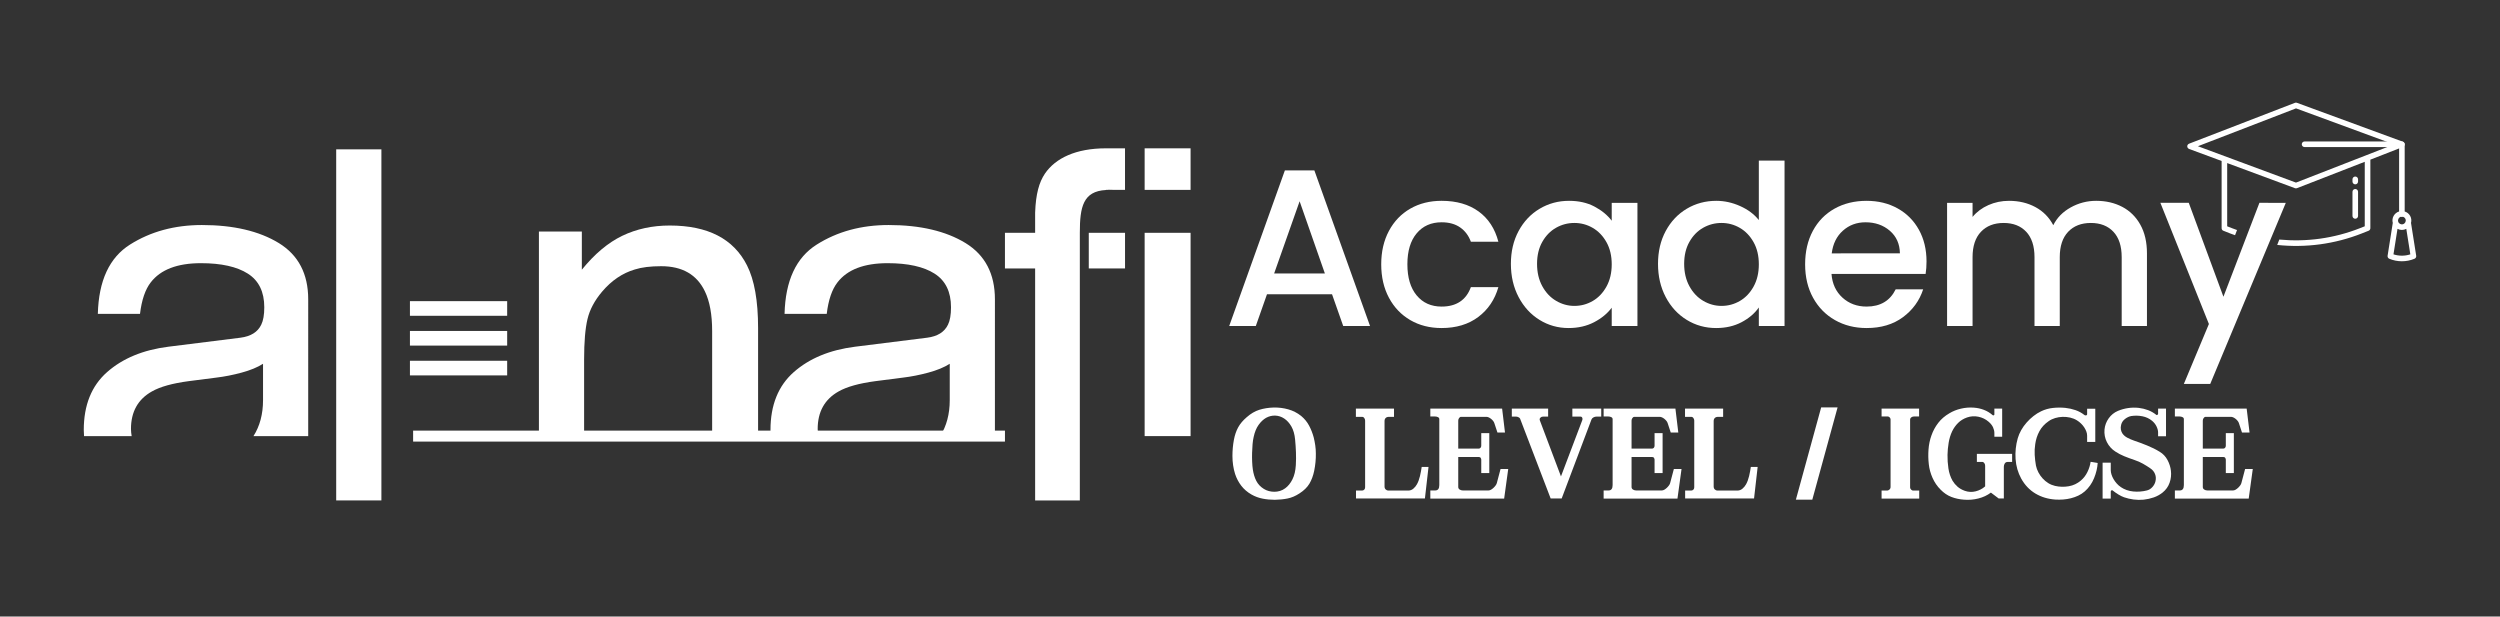
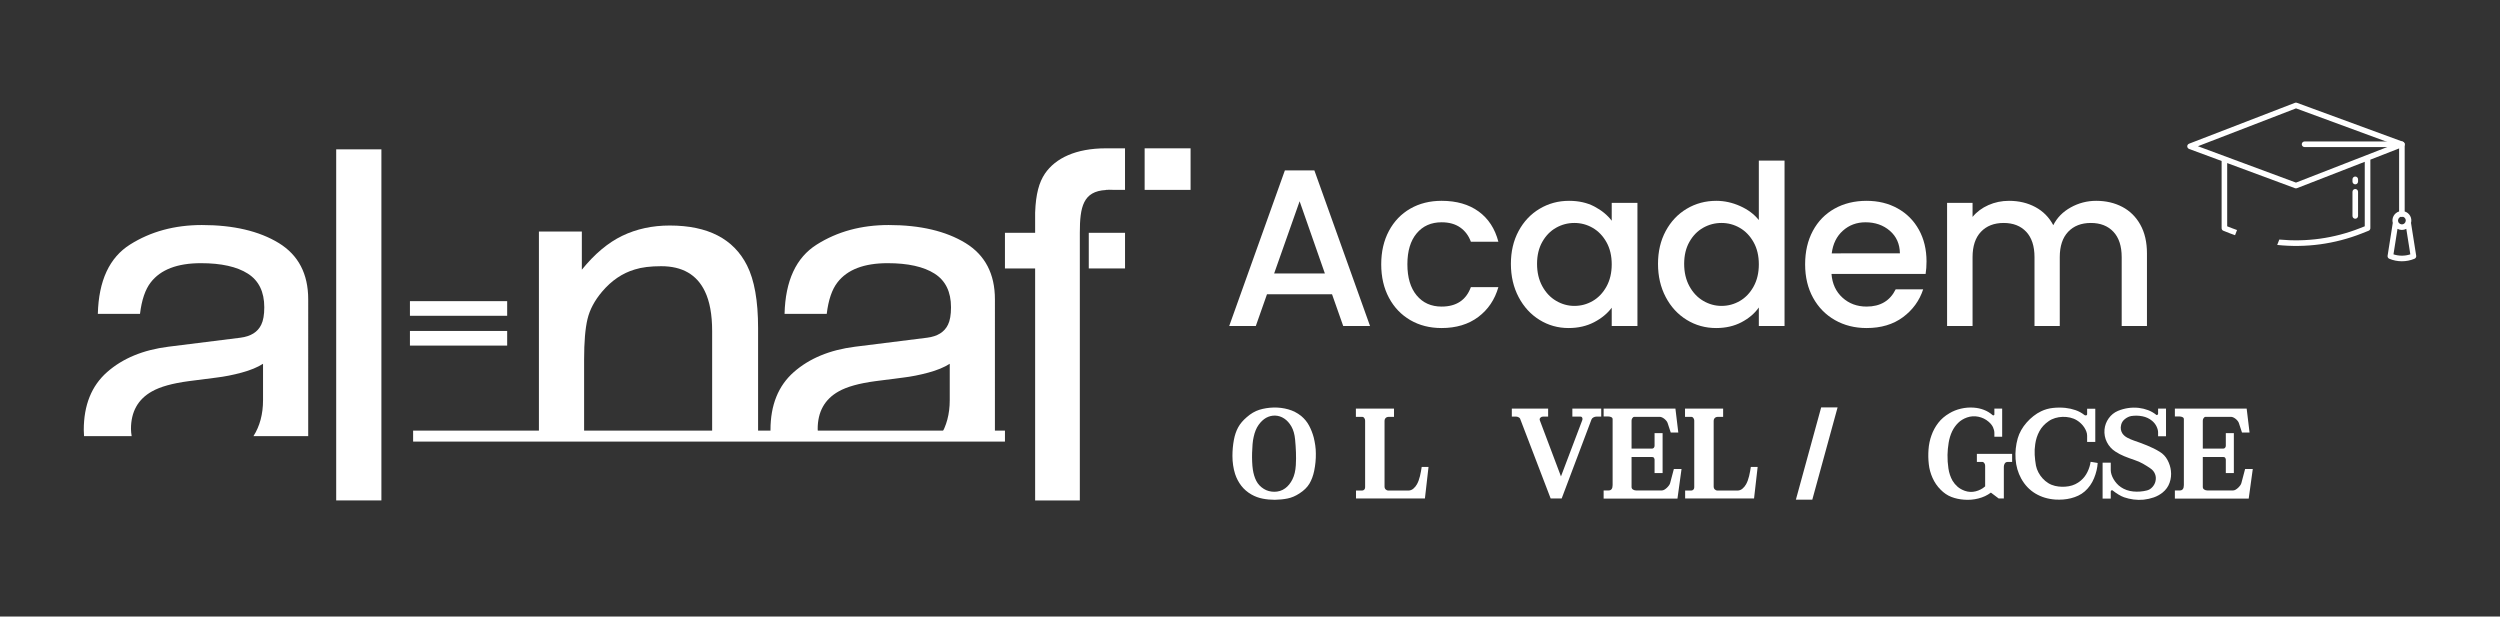
<svg xmlns="http://www.w3.org/2000/svg" version="1.1" id="Layer_1" x="0px" y="0px" viewBox="0 0 7776 1917.65" style="enable-background:new 0 0 7776 1917.65;" xml:space="preserve">
  <rect x="0" y="0" width="7776" height="1917.65" fill="#333333" stroke="none" />
  <style type="text/css">
	.st0{fill:#FFFFFF;}
</style>
  <g>
    <g>
      <g>
        <g>
          <path class="st0" d="M4143.17,915.32h-202.36l-34.77,98.75h-82.74l173.15-484.01h91.79l173.15,484.01h-83.45L4143.17,915.32z       M4120.92,850.65l-78.58-224.62l-79.28,224.62H4120.92z" />
        </g>
      </g>
      <g>
        <g>
          <path class="st0" d="M4320.14,718.17c15.99-29.9,38.13-52.96,66.42-69.19c28.27-16.23,60.72-24.35,97.36-24.35      c46.35,0,84.71,11.02,115.09,33.04c30.36,22.02,50.87,53.43,61.55,94.22h-85.54c-6.96-19-18.08-33.83-33.38-44.5      c-15.3-10.66-34.54-15.99-57.71-15.99c-32.46,0-58.3,11.48-77.54,34.43c-19.24,22.94-28.86,55.05-28.86,96.31      c0,41.27,9.63,73.48,28.86,96.66c19.24,23.19,45.08,34.77,77.54,34.77c45.9,0,76.26-20.17,91.09-60.5h85.54      c-11.14,38.94-31.99,69.89-62.6,92.83c-30.6,22.95-68.61,34.43-114.04,34.43c-36.64,0-69.09-8.23-97.36-24.69      c-28.29-16.45-50.43-39.64-66.42-69.55c-15.99-29.9-23.99-64.56-23.99-103.96C4296.15,782.74,4304.15,748.07,4320.14,718.17z" />
        </g>
      </g>
      <g>
        <g>
          <path class="st0" d="M4723.47,718.53c15.99-29.66,37.78-52.74,65.37-69.2c27.58-16.44,58.07-24.69,91.45-24.69      c30.14,0,56.44,5.92,78.93,17.74c22.48,11.82,40.43,26.54,53.89,44.16V630.9h79.97v383.17h-79.97v-57.02      c-13.46,18.07-31.77,33.14-54.94,45.2c-23.19,12.04-49.61,18.08-79.28,18.08c-32.92,0-63.06-8.46-90.4-25.38      c-27.37-16.93-49.03-40.56-65.03-70.94c-15.99-30.36-23.99-64.78-23.99-103.27C4699.48,782.27,4707.47,748.19,4723.47,718.53z       M4996.76,753.29c-10.9-19.46-25.15-34.3-42.77-44.5c-17.62-10.19-36.62-15.3-57.02-15.3c-20.41,0-39.41,4.99-57.02,14.96      c-17.64,9.97-31.88,24.57-42.77,43.81c-10.9,19.24-16.35,42.07-16.35,68.49s5.45,49.61,16.35,69.55      c10.89,19.93,25.27,35.11,43.11,45.54c17.85,10.44,36.74,15.65,56.68,15.65c20.39,0,39.4-5.1,57.02-15.3      c17.62-10.19,31.87-25.15,42.77-44.86c10.89-19.7,16.35-42.77,16.35-69.19S5007.65,772.76,4996.76,753.29z" />
        </g>
      </g>
      <g>
        <g>
          <path class="st0" d="M5181.04,718.53c15.99-29.66,37.78-52.74,65.37-69.2c27.58-16.44,58.3-24.69,92.13-24.69      c25.03,0,49.72,5.46,74.06,16.35c24.35,10.9,43.7,25.38,58.07,43.47V499.47h79.97v514.6h-79.97v-57.71      c-12.97,18.54-30.94,33.84-53.89,45.9c-22.95,12.04-49.27,18.08-78.92,18.08c-33.38,0-63.87-8.46-91.45-25.38      c-27.59-16.93-49.38-40.56-65.37-70.94c-15.99-30.36-23.99-64.78-23.99-103.27C5157.05,782.27,5165.05,748.19,5181.04,718.53z       M5454.34,753.29c-10.9-19.46-25.16-34.3-42.78-44.5c-17.62-10.19-36.61-15.3-57.02-15.3s-39.4,4.99-57.02,14.96      s-31.87,24.57-42.76,43.81c-10.9,19.24-16.35,42.07-16.35,68.49s5.45,49.61,16.35,69.55c10.89,19.93,25.27,35.11,43.1,45.54      c17.86,10.44,36.74,15.65,56.68,15.65c20.41,0,39.4-5.1,57.02-15.3c17.62-10.19,31.88-25.15,42.78-44.86      c10.9-19.7,16.34-42.77,16.34-69.19S5465.24,772.76,5454.34,753.29z" />
        </g>
      </g>
      <g>
        <g>
          <path class="st0" d="M5989.45,852.04h-292.76c2.31,30.6,13.68,55.18,34.09,73.72c20.38,18.54,45.41,27.81,75.09,27.81      c42.65,0,72.78-17.85,90.4-53.55h85.54c-11.58,35.25-32.57,64.1-62.93,86.58c-30.36,22.49-68.05,33.74-113.01,33.74      c-36.61,0-69.41-8.23-98.38-24.69c-28.99-16.45-51.71-39.64-68.15-69.55c-16.47-29.9-24.69-64.56-24.69-103.96      c0-39.4,7.98-74.06,23.98-103.96c15.99-29.9,38.48-52.96,67.47-69.19c28.97-16.23,62.22-24.35,99.77-24.35      c36.16,0,68.39,7.89,96.68,23.65c28.26,15.77,50.29,37.9,66.05,66.41s23.64,61.32,23.64,98.41      C5992.24,827.47,5991.32,840.46,5989.45,852.04z M5909.48,788.06c-0.45-29.2-10.87-52.61-31.28-70.23      c-20.41-17.62-45.67-26.43-75.8-26.43c-27.37,0-50.77,8.69-70.23,26.08c-19.49,17.39-31.07,40.92-34.77,70.58H5909.48z" />
        </g>
      </g>
      <g>
        <g>
          <path class="st0" d="M6601.07,643.42c23.87,12.51,42.63,31.07,56.31,55.64c13.68,24.57,20.51,54.23,20.51,89.01v226.01h-78.58      V799.88c0-34.3-8.56-60.6-25.71-78.92c-17.18-18.31-40.58-27.47-70.25-27.47c-29.68,0-53.18,9.17-70.57,27.47      c-17.39,18.32-26.08,44.62-26.08,78.92v214.19h-78.58V799.88c0-34.3-8.59-60.6-25.74-78.92      c-17.15-18.31-40.58-27.47-70.23-27.47c-29.68,0-53.21,9.17-70.6,27.47c-17.39,18.32-26.08,44.62-26.08,78.92v214.19h-79.26      V630.9h79.26v43.81c12.97-15.76,29.44-28.04,49.38-36.85c19.93-8.81,41.26-13.22,63.98-13.22c30.6,0,57.96,6.5,82.07,19.47      c24.08,12.99,42.65,31.77,55.63,56.33c11.58-23.18,29.65-41.61,54.23-55.28c24.58-13.67,51-20.52,79.29-20.52      C6550.17,624.64,6577.17,630.9,6601.07,643.42z" />
        </g>
      </g>
      <g>
        <g>
-           <path class="st0" d="M7109.77,630.9l-235.06,563.28h-82.05l77.9-186.38l-150.91-376.9h88.32l107.78,292.07l111.96-292.07      H7109.77z" />
-         </g>
+           </g>
      </g>
    </g>
    <g>
      <g>
        <g>
          <rect x="1275.06" y="936.71" class="st0" width="302.45" height="45.51" />
        </g>
      </g>
      <g>
        <g>
          <rect x="1275.06" y="1029.41" class="st0" width="302.45" height="45.51" />
        </g>
      </g>
      <g>
        <g>
-           <rect x="1275.06" y="1122.12" class="st0" width="302.45" height="45.51" />
-         </g>
+           </g>
      </g>
      <g>
        <g>
-           <rect x="3560.29" y="724.13" class="st0" width="142.9" height="632.32" />
-         </g>
+           </g>
      </g>
      <g>
        <g>
          <path class="st0" d="M747.83,1050.41l-224.12,28.02c-78.59,9.93-142.09,36.23-190.51,78.86      c-48.43,42.62-72.64,102.69-72.64,180.15c0,6.45,0.46,12.73,0.86,19.01h148.11c-1.13-7.14-2.15-14.33-2.15-22.17      c0-53.47,21.68-92.44,65.22-116.81c25.63-14.6,63.93-25.23,114.82-31.99l84.93-10.9c26.04-3.11,52.52-8.32,79.5-15.67      c27-7.3,49.12-16.43,66.3-27.38v113.06c0,43.43-9.96,80.68-29.74,111.87h170.25V931.07c0-79.13-30.41-137.48-91.23-174.95      c-61.36-37.47-141.21-56.2-239.42-56.2c-84.81,0-159.28,20.23-223.48,60.71c-64.23,40.42-97.62,112.36-100.22,215.69h131.15      c5.23-43.37,16.36-76.07,33.49-98.08c30.71-39.72,82.67-59.64,155.89-59.64c63.41,0,112.09,10.85,146.12,32.54      c34.06,21.68,51.08,56.58,51.08,104.63c0,23.56-3.17,41.55-9.42,54.11C801.73,1032.75,780.1,1046.27,747.83,1050.41" />
        </g>
      </g>
      <g>
        <g>
          <rect x="3560.29" y="461.35" class="st0" width="142.88" height="129.26" />
        </g>
      </g>
      <g>
        <g>
          <rect x="3386.52" y="724.13" class="st0" width="112.76" height="110.85" />
        </g>
      </g>
      <g>
        <g>
          <path class="st0" d="M3439.93,461.35c-93.73,0-156.97,30.7-189.74,78.59c-18.22,27.11-28.42,63.02-30.52,121.37v62.81h-93.89      v110.85h93.89v721.59h139.03V834.98V724.13c0-80.47,10.1-129.26,81.22-133.13v-0.38h4.16c1.7-0.05,2.93-0.43,4.64-0.43      c5.75,0,11.93,0.16,18.47,0.43h32.05v-0.43V464.52v-3.16H3439.93z" />
        </g>
      </g>
      <g>
        <g>
          <rect x="1045.71" y="464.52" class="st0" width="140.6" height="1092" />
        </g>
      </g>
      <g>
        <g>
          <path class="st0" d="M1816.8,1356.45v-237.97c0-54.65,3.54-96.73,10.57-126.15c7.01-29.37,22.2-57.87,45.62-85.46      c29.18-34.36,62.98-57.28,101.57-68.72c21.31-6.76,48.65-10.14,82-10.14c65.55,0,110.88,26.04,135.84,78.05      c15.11,31.24,22.65,72.36,22.65,123.41v326.98h142.9v-336.37c0-84.33-11.49-149.19-34.37-194.44      c-41.64-82.78-121.84-124.17-240.5-124.17c-54.15,0-103.32,10.69-147.6,31.99c-44.24,21.37-86.17,56.53-125.73,105.43V720.21      h-133.51v636.24H1816.8z" />
        </g>
      </g>
      <g>
        <g>
          <path class="st0" d="M2883.78,1050.41l-224.12,28.02c-78.61,9.93-142.09,36.23-190.57,78.86      c-48.4,42.62-72.57,102.69-72.57,180.15c0,6.45,0.42,12.73,0.85,19.01h148.06c-1.1-7.14-2.1-14.33-2.1-22.17      c0-53.47,21.69-92.44,65.17-116.81c25.66-14.6,64-25.23,114.89-31.99l84.92-10.9c25.98-3.11,52.5-8.32,79.5-15.67      c27-7.3,49.12-16.43,66.28-27.38v113.06c0,43.43-9.99,80.68-29.74,111.87h170.25V931.07c0-79.13-30.41-137.48-91.23-174.95      c-61.33-37.47-141.16-56.2-239.42-56.2c-84.79,0-159.24,20.23-223.45,60.71c-64.27,40.42-97.65,112.36-100.23,215.69h131.18      c5.18-43.37,16.34-76.07,33.47-98.08c30.7-39.72,82.64-59.64,155.86-59.64c63.38,0,112.12,10.85,146.16,32.54      c34.03,21.68,51.05,56.58,51.05,104.63c0,23.56-3.17,41.55-9.39,54.11C2937.68,1032.75,2916.07,1046.27,2883.78,1050.41" />
        </g>
      </g>
      <g>
        <g>
          <rect x="1284.97" y="1339.38" class="st0" width="1840.85" height="34.14" />
        </g>
      </g>
    </g>
    <g>
      <path class="st0" d="M4092.81,1411.03c0.26,17.65-1.47,35.56-5.2,53.68c-3.23,15.42-8.22,28.72-14.92,39.91    c-6.73,11.19-17.03,21.23-30.95,30.19c-12.19,7.96-24.4,13.19-36.71,15.65c-12.3,2.5-25.55,3.85-39.7,4.11    c-12.92,0-25.55-1.17-37.85-3.55c-12.3-2.35-23.91-6.64-34.86-12.86c-12.66-7.19-23.23-16.27-31.69-27.19    c-8.46-10.95-14.92-23.26-19.38-36.91c-2.73-8.69-4.79-17.71-6.14-27.05c-1.38-9.31-2.06-18.82-2.06-28.52    c0-17.39,1.5-34.04,4.46-49.95c2.73-14.92,7.14-27.96,13.24-39.15c6.08-11.19,14.98-21.73,26.64-31.69    c12.69-11.19,25.78-18.88,39.35-23.11c13.54-4.23,28.52-6.58,44.9-7.08c15.68-0.23,30.78,1.67,45.31,5.79    c14.54,4.08,27.78,10.87,39.7,20.32c10.43,8.69,18.71,18.77,24.79,30.19s10.87,23.61,14.36,36.53c2,7.96,3.58,16.21,4.85,24.79    C4092.2,1393.7,4092.81,1402.34,4092.81,1411.03z M4030.56,1446.45c0.76-13.16,0.88-26.46,0.38-39.88s-1.38-26.46-2.61-39.15    c-1.5-16.39-5.34-30.01-11.54-40.82c-6.23-10.81-13.69-19.06-22.38-24.79c-8.69-5.73-17.97-8.75-27.78-9.13    c-9.81-0.38-19.32,1.91-28.52,6.9c-8.69,4.96-16.53,12.36-23.49,22.17c-6.96,9.81-12.04,22.32-15.27,37.47    c-1.5,6.2-2.61,13.66-3.38,22.38c-0.73,8.69-1.23,17.71-1.47,27.02c-0.26,9.31-0.21,18.5,0.18,27.58s1.06,16.97,2.06,23.67    c2,13.69,5.58,25.61,10.81,35.8c5.23,10.19,13.04,18.53,23.49,24.99c4.7,2.97,9.87,5.2,15.48,6.7c5.58,1.5,11.31,2.23,17.15,2.23    c5.81,0,11.66-0.85,17.5-2.58c5.84-1.76,11.25-4.49,16.24-8.22c8.93-6.46,16.45-15.71,22.55-27.78    C4026.03,1478.96,4029.56,1464.1,4030.56,1446.45z" />
      <path class="st0" d="M4432.06,1550.47h-214.35v-24.61h18.65c2.73,0,5.02-0.91,6.9-2.79c1.85-1.85,2.79-4.29,2.79-7.25v-207.66    c0-2.73-0.88-5.34-2.61-7.84c-1.73-2.47-3.99-3.73-6.72-3.73h-19.38v-25.73h118.56v25.73h-16.03c-4.23,0-7.52,1.17-9.87,3.55    c-2.38,2.35-3.55,5.52-3.55,9.49v203.57c0,3.96,1.26,7.08,3.73,9.31c2.5,2.23,5.11,3.35,7.84,3.35h61.88    c6.23,0,11.63-1.97,16.21-5.96c4.61-3.96,8.28-8.43,11.01-13.42c3.96-6.96,7.14-15.48,9.51-25.52c2.35-10.07,4.14-19.59,5.4-28.52    h21.23L4432.06,1550.47z" />
-       <path class="st0" d="M4678.51,1550.85h-229.65v-25.34h15.27c8.46,0,12.69-5.61,12.69-16.8v-205.04c0-2.73-1.38-4.79-4.11-6.14    c-2.73-1.38-5.7-2.06-8.93-2.06h-14.92v-24.61h223.31l8.96,74.56h-23.49l-9.31-28.34c-0.76-2.73-2.11-5.34-4.11-7.81    c-2-2.5-4.17-4.67-6.52-6.52c-2.38-1.88-4.79-3.38-7.28-4.49c-2.47-1.12-4.85-1.67-7.08-1.67h-79.03c-2.23,0-4.23,1.26-5.96,3.73    c-1.76,2.5-2.61,5.11-2.61,7.84v87.22h63.76c2.23,0,4.08-0.85,5.58-2.61c1.5-1.73,2.23-3.85,2.23-6.31v-39.15h24.99v124.14h-24.99    v-41.76c0-1.5-0.56-3.23-1.67-5.23c-1.12-1.97-3.05-2.97-5.79-2.97h-64.11v93.21c0,3.47,1.5,6.14,4.46,8.02    c3,1.85,6.23,2.79,9.69,2.79h79.79c2.73,0,5.46-0.82,8.19-2.44c2.73-1.62,5.34-3.58,7.84-5.96c2.47-2.35,4.67-4.85,6.52-7.46    s3.05-5.02,3.55-7.25l11.54-43.64h23.88L4678.51,1550.85z" />
      <path class="st0" d="M4965.2,1295.85c-2.73,0-5.61,0.73-8.58,2.23c-3,1.5-5.11,3.61-6.34,6.34l-92.83,246.04h-34.3l-95.06-248.27    c-0.5-1.5-2.06-2.94-4.67-4.29c-2.61-1.38-5.02-2.06-7.25-2.06h-13.8v-24.99h112.95v24.99h-16.39c-3,0-5.61,1.17-7.84,3.52    c-2.23,2.38-2.73,5.17-1.47,8.4l65.61,174.09l66.37-175.2c0.97-2.5,0.91-4.9-0.21-7.28c-1.12-2.35-2.91-3.52-5.4-3.52h-25.34    v-24.99h89.83v24.99H4965.2z" />
      <path class="st0" d="M5217.58,1550.85h-229.65v-25.34h15.27c8.46,0,12.69-5.61,12.69-16.8v-205.04c0-2.73-1.38-4.79-4.11-6.14    c-2.73-1.38-5.7-2.06-8.93-2.06h-14.92v-24.61h223.31l8.96,74.56h-23.49l-9.31-28.34c-0.76-2.73-2.11-5.34-4.11-7.81    c-2-2.5-4.17-4.67-6.52-6.52c-2.38-1.88-4.79-3.38-7.28-4.49c-2.47-1.12-4.85-1.67-7.08-1.67h-79.03c-2.23,0-4.23,1.26-5.96,3.73    c-1.76,2.5-2.61,5.11-2.61,7.84v87.22h63.76c2.23,0,4.08-0.85,5.58-2.61c1.5-1.73,2.23-3.85,2.23-6.31v-39.15h24.99v124.14h-24.99    v-41.76c0-1.5-0.56-3.23-1.67-5.23c-1.12-1.97-3.05-2.97-5.79-2.97h-64.11v93.21c0,3.47,1.5,6.14,4.46,8.02    c3,1.85,6.23,2.79,9.69,2.79h79.79c2.73,0,5.46-0.82,8.19-2.44c2.73-1.62,5.34-3.58,7.84-5.96c2.47-2.35,4.67-4.85,6.52-7.46    s3.05-5.02,3.55-7.25l11.54-43.64h23.88L5217.58,1550.85z" />
      <path class="st0" d="M5455.8,1550.47h-214.35v-24.61h18.65c2.73,0,5.02-0.91,6.9-2.79c1.85-1.85,2.79-4.29,2.79-7.25v-207.66    c0-2.73-0.88-5.34-2.61-7.84c-1.73-2.47-3.99-3.73-6.73-3.73h-19.38v-25.73h118.56v25.73h-16.03c-4.23,0-7.52,1.17-9.87,3.55    c-2.38,2.35-3.55,5.52-3.55,9.49v203.57c0,3.96,1.26,7.08,3.73,9.31c2.5,2.23,5.11,3.35,7.84,3.35h61.88    c6.23,0,11.63-1.97,16.21-5.96c4.61-3.96,8.28-8.43,11.01-13.42c3.96-6.96,7.14-15.48,9.52-25.52c2.35-10.07,4.14-19.59,5.4-28.52    h21.23L5455.8,1550.47z" />
      <path class="st0" d="M5636.97,1554.19h-51.07l78.67-287.06h51.07L5636.97,1554.19z" />
-       <path class="st0" d="M5852.47,1550.85v-24.99h17.5c2.26,0,4.55-1.03,6.9-3.14c2.38-2.11,3.55-4.79,3.55-8.02v-210.27    c0-2-0.88-3.99-2.61-5.96c-1.73-2-3.61-3-5.58-3h-19.76v-24.61h116.68v24.61h-16.39c-3,0-5.67,0.94-8.02,2.79    c-2.38,1.88-3.55,4.29-3.55,7.28v210.62c0,2.5,1.06,4.73,3.17,6.73c2.11,2,4.05,2.97,5.79,2.97h19.38v24.99H5852.47z" />
      <path class="st0" d="M6245.05,1436.76c-4.23,0-7.34,1.56-9.34,4.67c-2,3.11-2.97,6.52-2.97,10.25v98.79h-16.03l-24.23-18.27    c-11.19,8.46-24.17,14.54-38.97,18.27c-14.8,3.73-29.63,4.99-44.55,3.73c-14.15-1-27.34-3.85-39.53-8.58    c-12.16-4.7-23.35-12.3-33.54-22.73c-10.45-10.45-18.77-22.61-24.99-36.53c-6.2-13.92-10.04-27.96-11.54-42.14    c-1.76-15.15-2.06-30.51-0.94-46.05c1.12-15.51,4.17-30.13,9.13-43.79c4.96-14.18,11.98-27.16,21.06-38.97    c9.07-11.81,20.7-21.79,34.86-30.01c10.69-6.46,22.61-11.25,35.8-14.33c13.16-3.11,26.46-4.17,39.88-3.17    c10.95,0.73,21.44,3.02,31.51,6.87c10.07,3.88,19.21,9.4,27.4,16.59c1,0.76,2.11,0.88,3.35,0.38c1.26-0.5,1.88-1.35,1.88-2.61    v-18.27h24.23v87.6h-24.23v-11.54c0-5.73-1.38-11.63-4.11-17.71c-2.73-6.08-7.46-11.98-14.15-17.71    c-8.96-7.69-19.47-12.8-31.51-15.3c-12.07-2.47-23.79-1.73-35.24,2.26c-11.16,3.96-20.5,9.69-27.96,17.15    c-7.46,7.43-13.54,16.01-18.27,25.7c-5.2,10.95-8.87,22.88-10.98,35.8c-2.11,12.92-3.32,25.49-3.55,37.65    c-0.23,13.92,0.68,27.96,2.79,42.14c2.11,14.15,6.4,26.96,12.86,38.38c4.23,6.99,9.4,13.13,15.48,18.47    c6.08,5.34,13.63,9.63,22.55,12.86c11.19,3.96,22.44,4.52,33.74,1.67c11.31-2.85,21.2-8.02,29.63-15.48v-64.11    c0-3-0.85-5.73-2.61-8.22c-1.73-2.47-3.85-3.73-6.31-3.73h-16.8v-24.96h109.63v24.96H6245.05z" />
      <path class="st0" d="M6513.26,1487.65c-6.58,16.03-16.21,29.63-28.87,40.82c-5.99,5.23-12.63,9.57-19.97,13.07    c-7.31,3.47-14.98,6.2-22.91,8.19c-7.96,2-16.03,3.29-24.26,3.91c-8.19,0.62-16.15,0.68-23.85,0.21    c-23.11-1.5-43.87-7.72-62.26-18.65c-18.38-10.95-33.19-26.49-44.37-46.61c-10.19-18.65-16.03-38.88-17.5-60.76    c-1.5-21.88,0.73-43.38,6.7-64.52c2.5-8.69,6.08-17.18,10.81-25.52c4.73-8.34,10.31-16.15,16.8-23.49    c6.43-7.31,13.54-14.04,21.23-20.12c7.69-6.11,15.77-11.13,24.23-15.12c11.42-5.46,23.61-8.87,36.53-10.25    c12.92-1.35,25.73-1.41,38.41-0.18c11.19,1.23,21.82,3.61,31.86,7.08c10.07,3.49,19.32,8.58,27.78,15.3    c1.23,1,2.94,1.29,5.05,0.91c2.08-0.35,3.14-1.67,3.14-3.91v-16.77h25.37v103.25h-25.37v-19.38c0-4.23-0.79-8.52-2.41-12.86    s-3.79-8.63-6.52-12.86c-2.73-4.23-6.11-8.25-10.07-12.1c-3.96-3.85-8.19-7.17-12.69-9.9c-6.46-3.96-13.54-6.81-21.23-8.58    c-7.72-1.73-15.54-2.47-23.49-2.23c-7.96,0.26-15.65,1.5-23.11,3.73c-7.46,2.23-14.18,5.46-20.15,9.69    c-12.66,8.69-22.29,19.21-28.87,31.51c-6.61,12.3-10.9,25.52-12.86,39.7c-1.76,11.19-2.32,22.38-1.7,33.54    c0.62,11.19,1.94,22.38,3.94,33.57c1.47,7.19,4.02,14.21,7.64,21.06c3.61,6.84,8.02,13.13,13.24,18.82    c5.2,5.73,11.04,10.57,17.5,14.54c6.46,3.99,13.42,6.84,20.88,8.58c14.18,3.23,28.4,3.61,42.7,1.12    c14.27-2.47,26.9-8.43,37.82-17.88c8.46-7.19,15.24-16.03,20.32-26.46c5.11-10.45,8.4-21,9.9-31.69l22,3.73    C6523.65,1455.79,6519.86,1471.61,6513.26,1487.65z" />
      <path class="st0" d="M6752.42,1464.36c1.5,12.66,0.15,25.05-4.08,37.09c-4.23,12.07-11.57,22.32-22,30.75    c-8.22,6.46-17.3,11.45-27.22,14.92c-9.96,3.49-20.5,5.84-31.69,7.08c-10.45,1-20.82,0.82-31.13-0.56    c-10.31-1.35-20.2-3.67-29.63-6.9c-5.49-1.97-11.39-4.9-17.71-8.75c-6.34-3.85-12.25-8.02-17.71-12.48    c-0.76-0.76-1.94-0.88-3.55-0.38c-1.62,0.5-2.41,1.73-2.41,3.73v22h-25.37v-111.83h25.37v23.46c0,3.99,0.73,8.4,2.23,13.24    c1.47,4.85,3.58,9.63,6.34,14.36c2.73,4.73,6.02,9.25,9.87,13.6s8.13,8.13,12.86,11.37c11.42,7.72,24.35,12.25,38.76,13.63    c14.42,1.35,28.46,0.29,42.14-3.17c6.46-1.5,12.16-4.96,17.15-10.45c4.96-5.46,8.19-11.42,9.69-17.88    c1.97-7.96,1.53-15.54-1.32-22.73c-2.85-7.22-7.64-13.07-14.33-17.53c-7.46-5.23-15.3-10.13-23.49-14.74    c-8.22-4.58-16.53-8.25-24.99-10.98c-12.42-4.23-23.49-8.34-33.19-12.3c-9.69-3.96-18.88-8.81-27.58-14.54    c-11.19-7.19-19.88-16.92-26.11-29.07c-6.2-12.19-8.69-25.37-7.46-39.53c1.26-12.69,5.61-24.23,13.07-34.68    c7.46-10.43,17-18.12,28.69-23.11c10.19-4.2,20.76-7.14,31.69-8.75c10.95-1.62,22-1.79,33.19-0.56    c10.19,1.23,19.88,3.61,29.07,7.08c9.19,3.49,17.77,8.46,25.73,14.92c1,0.73,2.11,0.56,3.38-0.56c1.23-1.12,1.85-2.06,1.85-2.79    v-16.42h24.61v86.13h-24.61v-11.95c0-5.7-1.62-11.92-4.85-18.62c-3.23-6.73-7.84-12.57-13.8-17.53    c-8.69-7.19-18.77-11.92-30.19-14.15c-11.42-2.26-22.99-2.5-34.68-0.76c-6.7,1.26-13.16,4.29-19.38,9.13    c-6.2,4.85-10.19,10.75-11.92,17.71c-1.5,5.73-1.79,10.81-0.94,15.3c0.88,4.46,2.44,8.46,4.67,11.92    c3.73,5.46,8.87,9.96,15.48,13.42c6.58,3.49,13.48,6.46,20.67,8.96c12.69,4.23,26.22,9.25,40.64,15.09    c14.42,5.84,27.46,12.36,39.15,19.56c10.43,6.23,18.59,14.8,24.43,25.73C6747.63,1441.75,6751.19,1452.94,6752.42,1464.36z" />
      <path class="st0" d="M6994.38,1550.85h-229.65v-25.34H6780c8.46,0,12.69-5.61,12.69-16.8v-205.04c0-2.73-1.38-4.79-4.11-6.14    c-2.73-1.38-5.7-2.06-8.93-2.06h-14.92v-24.61h223.31l8.96,74.56h-23.49l-9.31-28.34c-0.76-2.73-2.11-5.34-4.11-7.81    c-2-2.5-4.17-4.67-6.52-6.52c-2.38-1.88-4.79-3.38-7.28-4.49c-2.47-1.12-4.85-1.67-7.08-1.67h-79.03c-2.23,0-4.23,1.26-5.96,3.73    c-1.76,2.5-2.61,5.11-2.61,7.84v87.22h63.76c2.23,0,4.08-0.85,5.58-2.61c1.5-1.73,2.23-3.85,2.23-6.31v-39.15h24.99v124.14h-24.99    v-41.76c0-1.5-0.56-3.23-1.67-5.23c-1.12-1.97-3.05-2.97-5.79-2.97h-64.11v93.21c0,3.47,1.5,6.14,4.46,8.02    c3,1.85,6.23,2.79,9.69,2.79h79.79c2.73,0,5.46-0.82,8.19-2.44c2.73-1.62,5.35-3.58,7.84-5.96c2.47-2.35,4.67-4.85,6.52-7.46    s3.05-5.02,3.55-7.25l11.54-43.64h23.88L6994.38,1550.85z" />
    </g>
    <g>
      <g>
        <g>
          <path class="st0" d="M7473.92,440.79l-329.47-121c-2.05-0.86-4.28-0.86-6.16,0l-329.47,127.17c-2.4,0.86-4.28,2.74-5.13,5.13      c-1.54,4.45,0.68,9.41,5.13,11.13l101.32,37.48v208.98c0,3.59,2.05,6.85,5.48,8.04l20.71,8.21c5.13,2.05,10.44,3.94,15.57,5.65      l6.16-16.09c-5.13-1.71-10.27-3.59-15.4-5.65l-15.23-5.99V507.19l211.03,78.22c1.88,0.69,4.11,0.69,6.16-0.17l210.69-81.98      v200.59l-15.23,5.99c-80.27,31.66-166.19,43.3-250.57,35.26l-6.5,16.77c88.66,9.41,179.2-2.57,263.57-35.94l20.71-8.21      c3.25-1.2,5.48-4.45,5.48-8.04V496.58l101.32-39.54c2.23-0.86,4.11-2.74,4.96-5.13C7480.77,447.46,7478.37,442.5,7473.92,440.79      z M7141.38,567.95l-304.99-113.13l305.16-117.75l304.82,112.11L7141.38,567.95z" />
        </g>
      </g>
      <g>
        <path class="st0" d="M7317.14,557.77c0-4.8,3.89-8.69,8.69-8.69s8.69,3.89,8.69,8.69v6.96c0,4.8-3.89,8.69-8.69,8.69     s-8.69-3.89-8.69-8.69V557.77z" />
      </g>
      <g>
        <path class="st0" d="M7325.82,587.86c4.8,0,8.69,3.89,8.69,8.69v75.13c0,4.8-3.89,8.69-8.69,8.69s-8.69-3.89-8.69-8.69v-75.13     C7317.14,591.74,7321.03,587.86,7325.82,587.86z" />
      </g>
      <g>
        <g>
          <path class="st0" d="M7426.38,795.45c-0.63,3.97,1.55,7.85,5.26,9.38c24.88,10.35,52.85,10.44,77.8,0.26l0.58-0.24      c3.74-1.52,5.95-5.42,5.31-9.41l-16.12-102.08c4.12-15.23-4.59-30.98-19.68-35.6V448.74c0-4.8-3.89-8.69-8.69-8.69h-302.73      c-4.8,0-8.69,3.89-8.69,8.69c0,4.8,3.89,8.69,8.69,8.69h294.05v200.33c-15.09,4.61-23.8,20.37-19.68,35.6L7426.38,795.45z       M7482.42,682.59c1.8,6.38-1.92,13.02-8.3,14.82c-6.38,1.8-13.02-1.92-14.82-8.3c-1.8-6.38,1.92-13.02,8.3-14.82      c2.09,0.85,4.43,0.85,6.51,0C7478.14,675.42,7481.28,678.56,7482.42,682.59z M7497.07,791.11c-17.03,5.54-35.39,5.54-52.42,0      l12.52-79.31c8.56,4.54,18.81,4.54,27.38,0L7497.07,791.11L7497.07,791.11z" />
        </g>
      </g>
    </g>
  </g>
</svg>